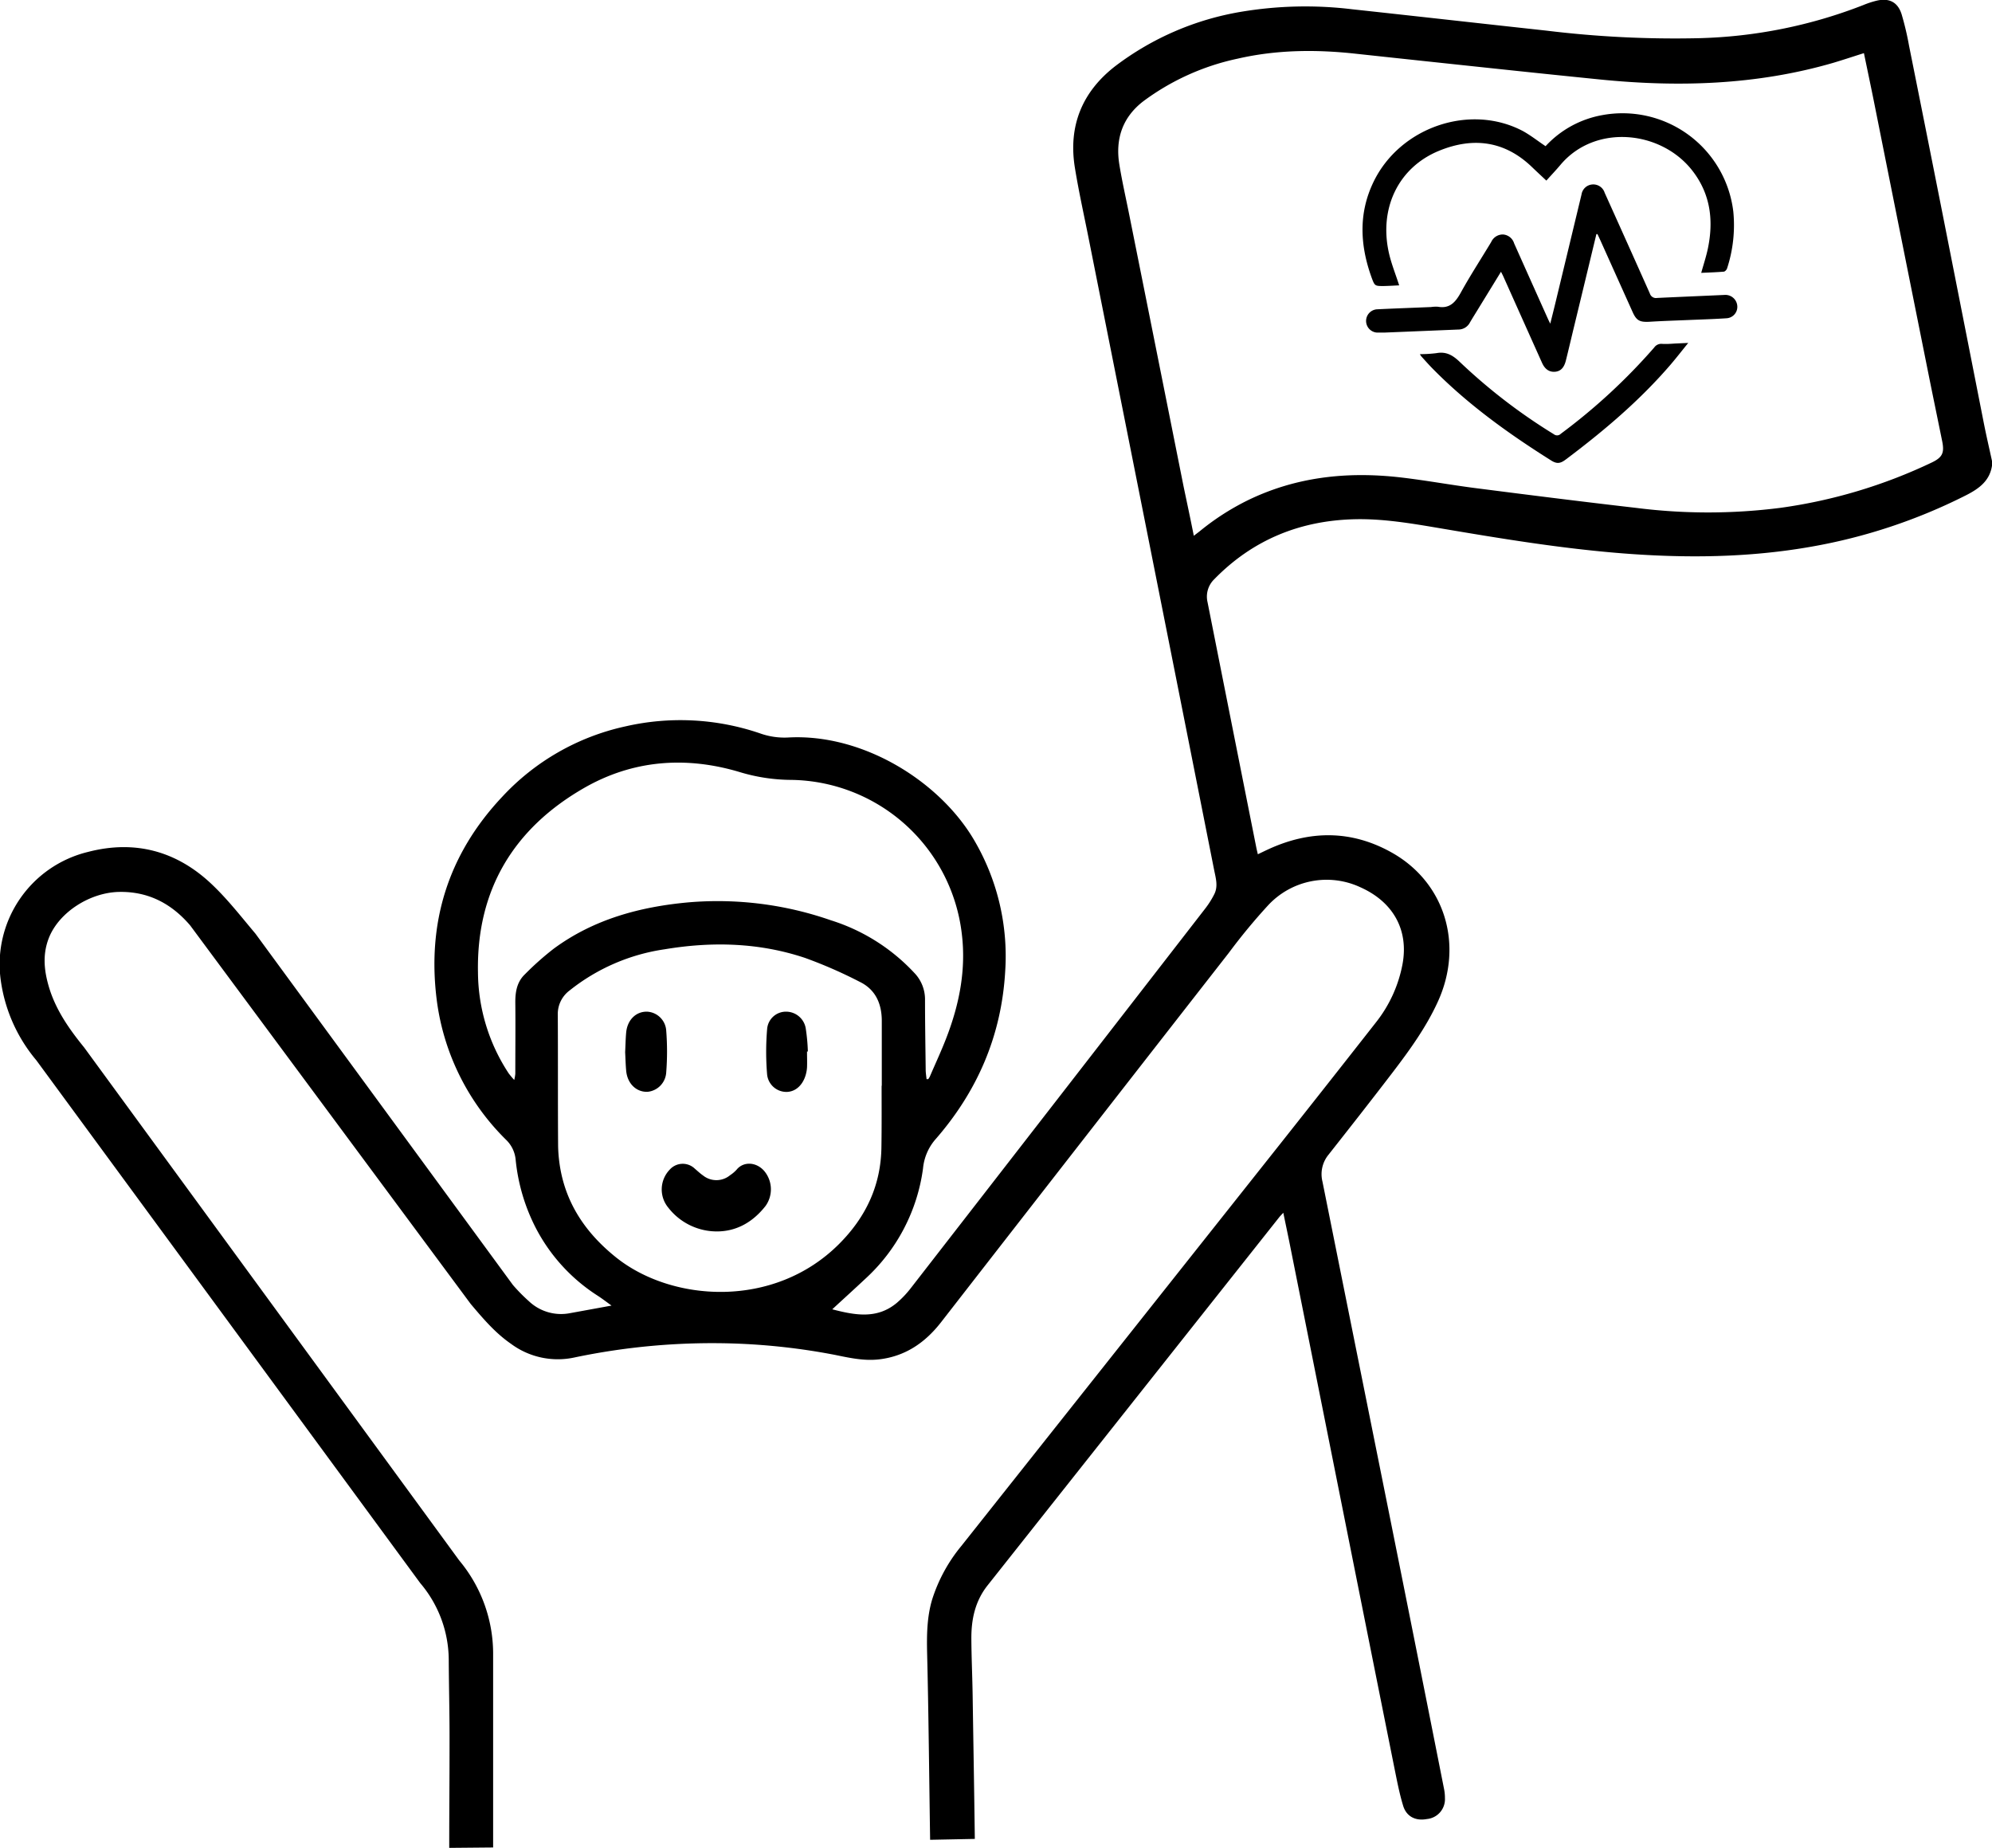
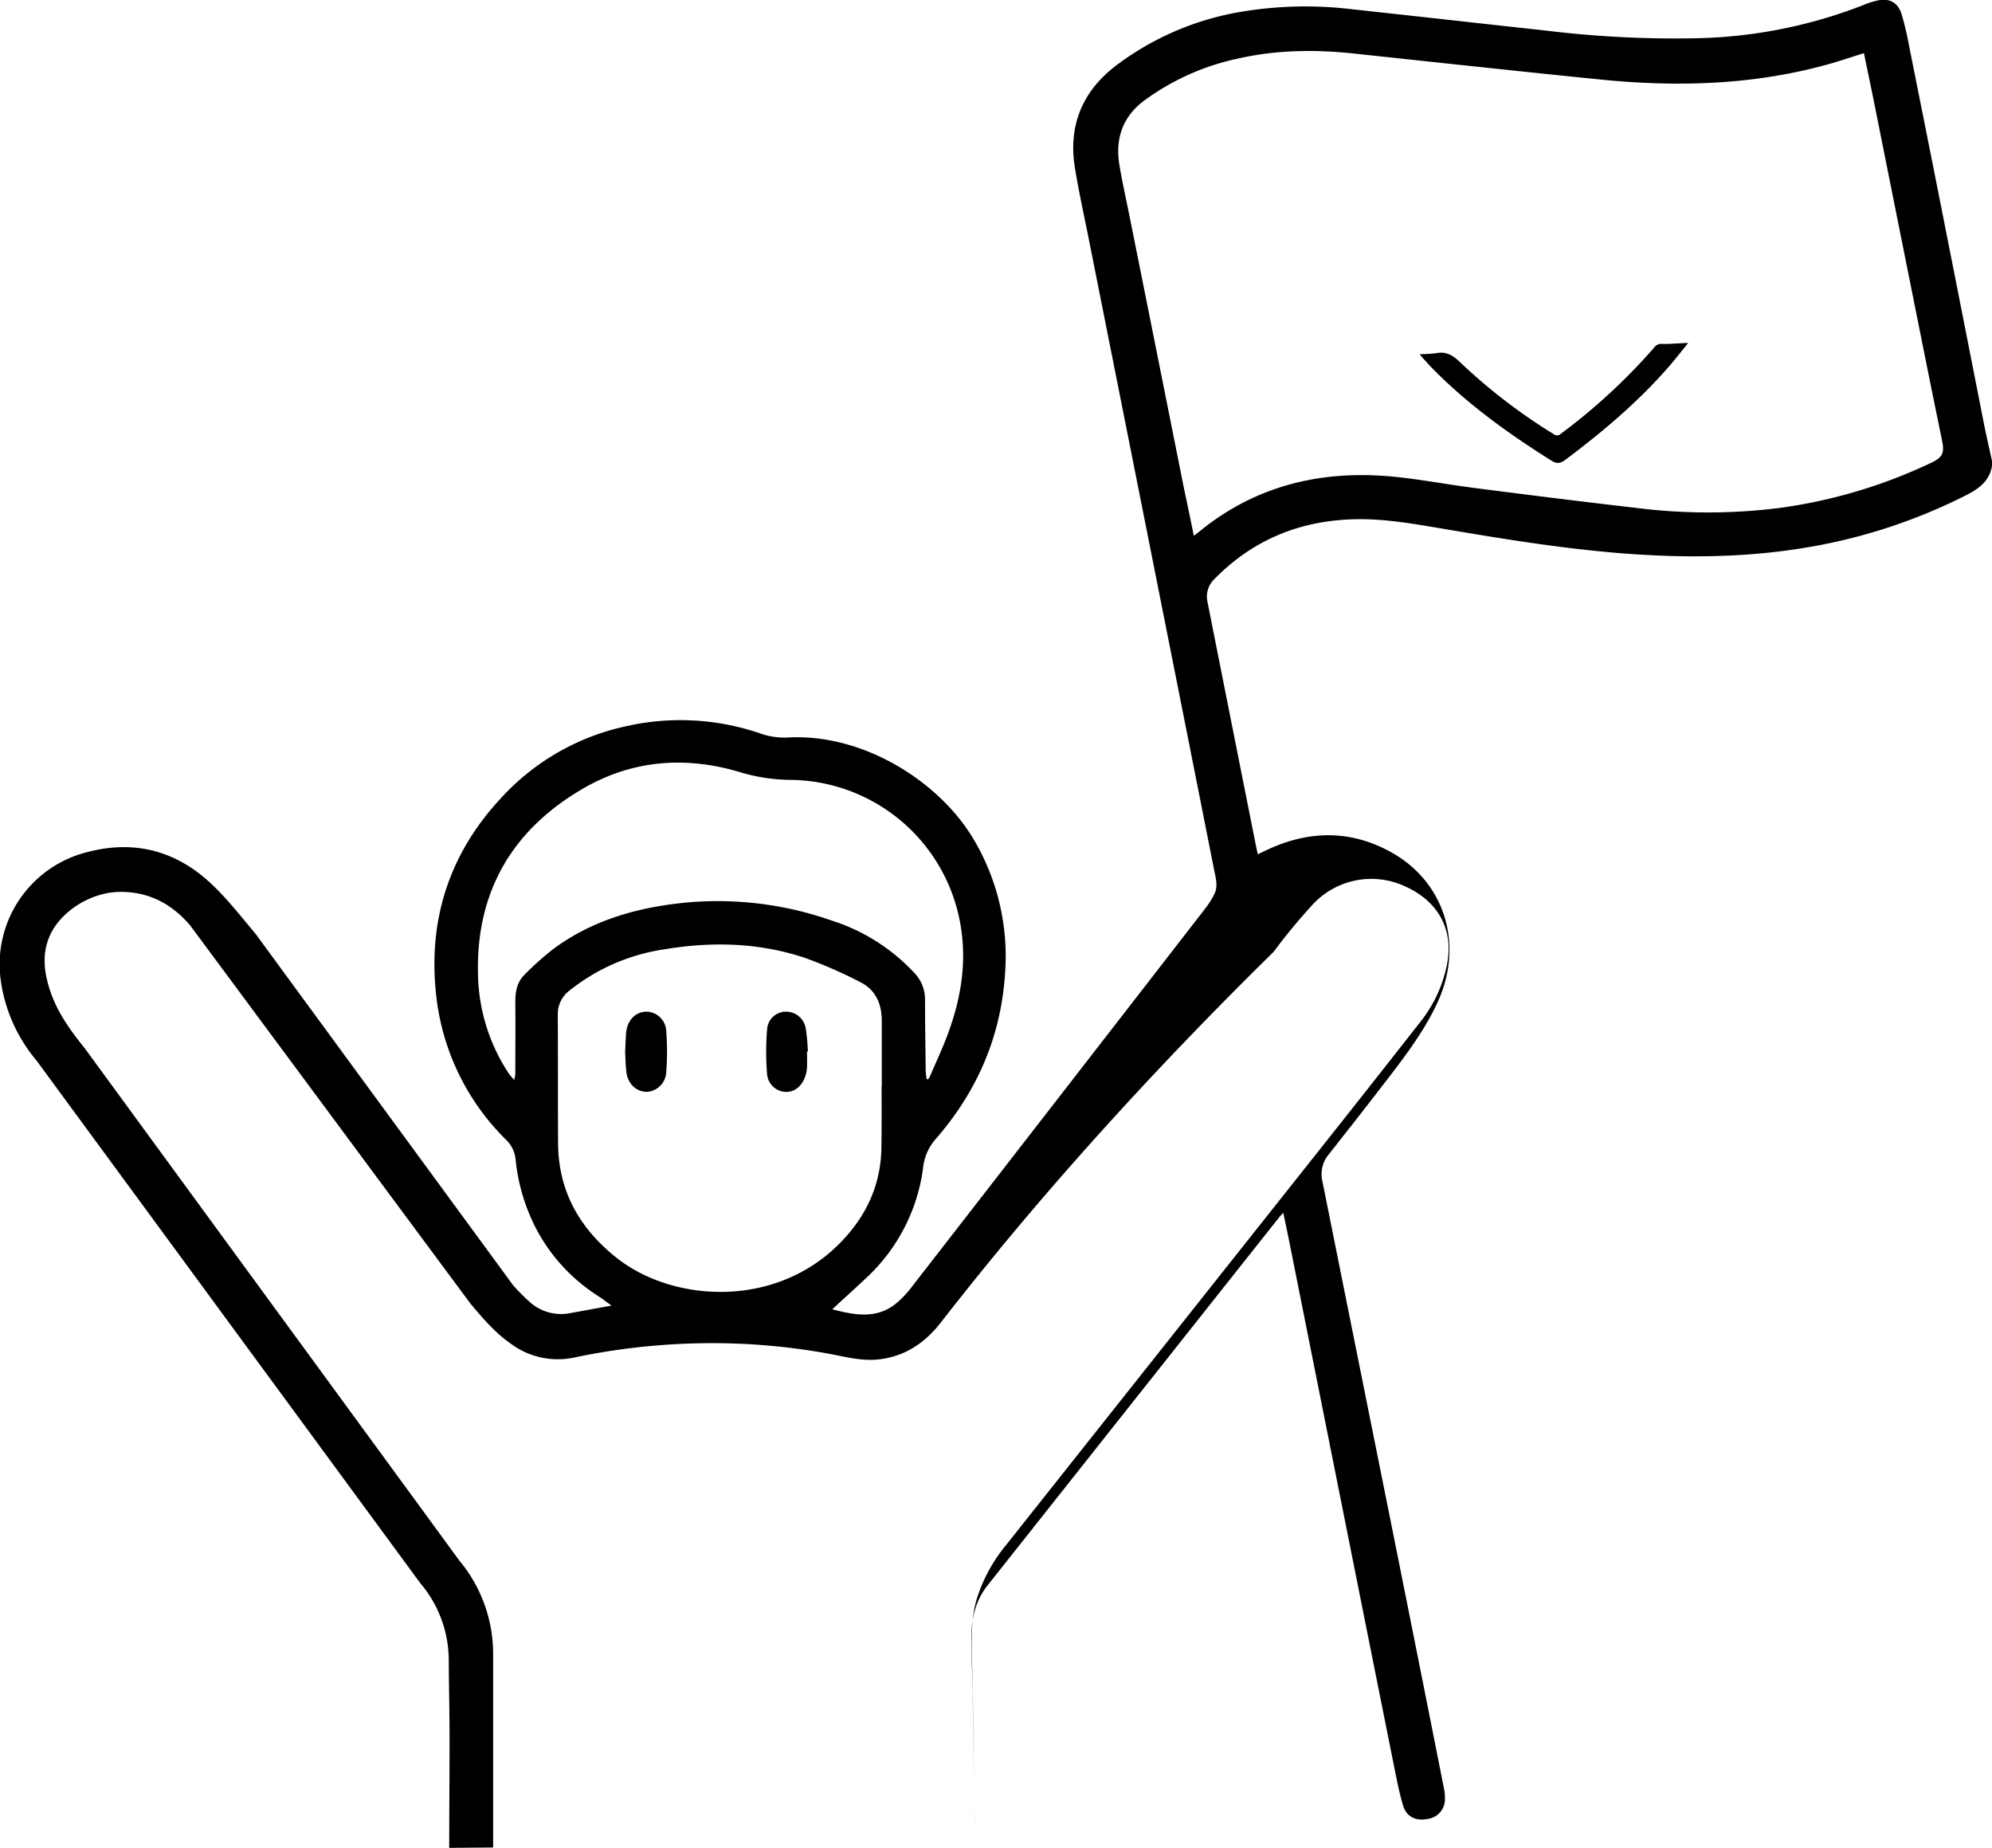
<svg xmlns="http://www.w3.org/2000/svg" id="Capa_1" data-name="Capa 1" viewBox="0 0 449.19 416.65">
  <title>COACHING</title>
-   <path d="M145.37,486.2A32.84,32.84,0,0,1,153,507.43V550.9l-9.9.09c0-10.39.08-14.78.07-25.18,0-5.75-.15-11.5-.18-17.26a26.87,26.87,0,0,0-6.43-17.26L50,373.42A35.55,35.55,0,0,1,42,355.58a26.06,26.06,0,0,1,19.7-29.16c10.51-2.72,19.86-.2,27.7,7.16,3.66,3.43,6.77,7.45,10,11.28l58.05,79.2a39.08,39.08,0,0,0,3.61,3.67,10.55,10.55,0,0,0,9.32,2.69l9.32-1.7c-1.17-.84-2.12-1.58-3.13-2.23a40,40,0,0,1-13.92-15.21,42.8,42.8,0,0,1-4.58-15.53,7.13,7.13,0,0,0-2.16-4.42,53.86,53.86,0,0,1-15.58-31.16C138,342.51,142.81,327,155.05,314a53.37,53.37,0,0,1,27.77-15.87,55.52,55.52,0,0,1,30.36,1.57,16.37,16.37,0,0,0,6.23.94c17.19-1,34.73,10.18,42.33,23.61a51.63,51.63,0,0,1,6.73,29.09c-.84,14.58-6.31,27.17-15.87,38.06a11.63,11.63,0,0,0-2.66,6.39,41.13,41.13,0,0,1-13,24.88c-2.44,2.29-4.92,4.53-7.47,6.89,5.11,1.32,10.1,2.29,14.58-1.47a22.34,22.34,0,0,0,3.2-3.39q33.16-42.7,66.28-85.44a19.78,19.78,0,0,0,2.1-3.32c.9-1.81.3-3.68-.06-5.51q-5.94-30-11.89-59.92-8.19-41.22-16.4-82.45c-1.05-5.28-2.23-10.54-3.09-15.86-1.54-9.45,1.62-17.18,9.18-23A64.51,64.51,0,0,1,321.71,137a87.66,87.66,0,0,1,25-.56c14.61,1.58,29.22,3.23,43.83,4.82a238.7,238.7,0,0,0,34.33,1.7A109.24,109.24,0,0,0,462,135.48a20.37,20.37,0,0,1,3.08-1c2.74-.61,4.66.36,5.52,3.06a65.42,65.42,0,0,1,1.68,7.1q3.83,19.08,7.61,38.17,4.62,23.37,9.22,46.76c.59,3,1.27,5.9,1.91,8.85v.72c-.46,3.6-2.94,5.38-5.91,6.89a124.9,124.9,0,0,1-34.86,11.58c-14.11,2.49-28.29,2.62-42.53,1.51-13.91-1.09-27.66-3.37-41.4-5.7-6.27-1.06-12.54-2.13-18.92-2-12.37.27-23.06,4.59-31.77,13.51a5.46,5.46,0,0,0-1.54,5.16q5.49,27.66,11,55.34c.09.46.21.93.35,1.53.82-.39,1.6-.77,2.38-1.13,9.36-4.3,18.69-4.34,27.73.7,12.08,6.72,16.37,20.81,10.47,33.69-2.64,5.78-6.35,10.9-10.18,15.92-4.78,6.25-9.64,12.44-14.51,18.62a6.92,6.92,0,0,0-1.32,6q7.6,37.86,15.21,75.71,6.14,30.58,12.2,61.19a10.29,10.29,0,0,1,.21,2.14,4.49,4.49,0,0,1-4.08,4.69c-2.49.47-4.57-.52-5.33-2.95-.84-2.73-1.38-5.57-1.95-8.38q-5.86-29.24-11.69-58.47l-12.09-60.58c-.41-2-.83-4-1.31-6.32-.41.46-.68.71-.91,1q-32.88,41.49-65.76,83c-2.82,3.55-3.69,7.65-3.67,12s.23,8.62.29,12.94c.18,11.74.34,20.49.49,32.24l-10.08.2c-.19-12.27-.36-29.53-.67-41.79-.1-4.22-.08-8.38,1.15-12.46a36,36,0,0,1,6.56-12q36.06-45.46,72.12-90.93,10.72-13.53,21.37-27.12a30.06,30.06,0,0,0,6-13.17c1.41-7.7-2.13-14-9.49-17.29a18,18,0,0,0-20.9,4.14,133.59,133.59,0,0,0-8.77,10.62Q286.41,390.8,254,432.48c-3.58,4.6-8.07,7.69-14,8.37-3.36.38-6.6-.33-9.85-1a145.67,145.67,0,0,0-23.2-2.59,151.34,151.34,0,0,0-35.71,3.18,17.72,17.72,0,0,1-14.2-3.09c-3.57-2.46-6.34-5.73-9.1-9L84.68,343c-4.18-4.89-9.41-7.67-16-7.55s-13.59,4.58-15.87,10.4c-1.56,4-1,7.9.27,11.83,1.57,4.7,4.32,8.65,7.38,12.45l.33.41ZM311,255.15l1.31-1a56.12,56.12,0,0,1,10.86-7c10.91-5.31,22.46-6.52,34.35-5.17,5.75.66,11.45,1.72,17.2,2.45,12,1.54,24,3.05,36,4.43a128.63,128.63,0,0,0,32.51,0,116.18,116.18,0,0,0,34.16-10.22c2.41-1.15,2.9-2.17,2.37-4.8-1.1-5.4-2.22-10.79-3.3-16.19q-6.09-30.36-12.16-60.73c-.71-3.51-1.45-7-2.19-10.59-2.41.76-4.71,1.53-7,2.21-17.27,5-34.86,5.51-52.61,3.72q-12.11-1.22-24.2-2.51-15.31-1.62-30.62-3.27c-9-1-17.95-.94-26.81,1.1a54.64,54.64,0,0,0-21.23,9.58c-4.7,3.6-6.36,8.48-5.44,14.23.63,3.89,1.52,7.75,2.29,11.63q6.11,30.47,12.19,60.94C309.44,247.6,310.23,251.26,311,255.15Zm-70.44,124h.08V364.54c0-3.86-1.39-7.06-4.94-8.8a103.44,103.44,0,0,0-12.37-5.41c-10.32-3.45-20.92-3.73-31.61-1.95a44.62,44.62,0,0,0-21.5,9.31,6.62,6.62,0,0,0-2.64,5.49c.06,9.79,0,19.59.07,29.38a32.35,32.35,0,0,0,.31,4.06c1.23,8.93,5.94,15.8,12.84,21.3,12.58,10,35.54,11.58,50.2-3.08,6.11-6.11,9.49-13.33,9.56-22C240.63,388.27,240.6,383.72,240.6,379.16Zm10.14-1.48h.41a4.94,4.94,0,0,0,.36-.57c1.28-3,2.65-5.9,3.8-8.92,2.87-7.48,4.39-15.2,3.42-23.23A39.27,39.27,0,0,0,220,310.19a40.69,40.69,0,0,1-11.33-1.74c-12.23-3.68-24.22-2.74-35.22,3.6-15.8,9.1-24.2,22.94-23.87,41.48a41.85,41.85,0,0,0,6.94,22.85,19.15,19.15,0,0,0,1.24,1.47,10.08,10.08,0,0,0,.24-1.39c0-5.39.06-10.79,0-16.18,0-2.4.41-4.57,2.15-6.24a65.08,65.08,0,0,1,6.53-5.8c9-6.63,19.44-9.45,30.42-10.44a77.64,77.64,0,0,1,32.1,4.06A43.43,43.43,0,0,1,248,353.73a8.6,8.6,0,0,1,2.39,6c0,5.23.09,10.47.15,15.7C250.53,376.15,250.66,376.92,250.74,377.68Z" transform="translate(-41.8 -134.35)" />
-   <path d="M401.78,187.14q-2.56,10.65-5.14,21.29c-.58,2.4-1.14,4.81-1.74,7.21-.41,1.64-1.21,2.44-2.46,2.53s-2.24-.52-2.91-2q-4.39-9.78-8.76-19.55c-.13-.29-.28-.55-.5-1l-5,8.15c-.66,1.09-1.35,2.17-2,3.28a2.93,2.93,0,0,1-2.62,1.6l-10.41.43-6.33.26c-.52,0-1,0-1.56,0a2.63,2.63,0,0,1-.06-5.25c4.07-.2,8.13-.34,12.2-.51a7.35,7.35,0,0,1,1.55-.07c2.65.48,3.94-1,5.13-3.12,2.15-3.91,4.6-7.66,6.9-11.49a2.86,2.86,0,0,1,2.68-1.68,2.82,2.82,0,0,1,2.48,2q3.86,8.64,7.73,17.26l.42.85c.46-1.84.85-3.39,1.22-4.93q2.92-12.1,5.83-24.21a2.66,2.66,0,0,1,2.34-2.24,2.69,2.69,0,0,1,2.88,1.87q5.12,11.34,10.19,22.71a1.44,1.44,0,0,0,1.62,1c5.06-.24,10.13-.45,15.19-.68a2.69,2.69,0,0,1,2.9,2.42,2.58,2.58,0,0,1-2.45,2.84c-2.82.19-5.66.27-8.48.39s-5.83.21-8.73.39c-2.35.14-3.08-.22-4-2.32q-3.6-8-7.17-15.94l-.69-1.49Z" transform="translate(-41.8 -134.35)" />
-   <path d="M390.32,167.31a22.85,22.85,0,0,1,12.77-7,25.15,25.15,0,0,1,29.57,21.79,31.39,31.39,0,0,1-1.41,12.77c-.09.3-.47.71-.74.73-1.66.14-3.33.19-5.09.27.51-1.83,1.07-3.52,1.45-5.25,1.37-6.34.72-12.34-3.33-17.64-7-9.21-22-10.83-29.87-1.45-1,1.19-2.07,2.31-3.17,3.54-1.12-1.05-2.2-2.05-3.26-3.07-6.15-5.91-13.27-6.79-20.92-3.66-9.19,3.75-13.63,13-11.3,23.15.55,2.39,1.49,4.7,2.29,7.2-1.1.05-2.31.13-3.51.15-2,0-2,0-2.74-2-2.56-7.15-2.95-14.29.39-21.32,5.92-12.48,21.81-17.94,33.78-11.61C387,164.89,388.55,166.13,390.32,167.31Z" transform="translate(-41.8 -134.35)" />
+   <path d="M145.37,486.2A32.84,32.84,0,0,1,153,507.43V550.9l-9.9.09c0-10.39.08-14.78.07-25.18,0-5.75-.15-11.5-.18-17.26a26.87,26.87,0,0,0-6.43-17.26L50,373.42A35.55,35.55,0,0,1,42,355.58a26.06,26.06,0,0,1,19.7-29.16c10.51-2.72,19.86-.2,27.7,7.16,3.66,3.43,6.77,7.45,10,11.28l58.05,79.2a39.08,39.08,0,0,0,3.61,3.67,10.55,10.55,0,0,0,9.32,2.69l9.32-1.7c-1.17-.84-2.12-1.58-3.13-2.23a40,40,0,0,1-13.92-15.21,42.8,42.8,0,0,1-4.58-15.53,7.13,7.13,0,0,0-2.16-4.42,53.86,53.86,0,0,1-15.58-31.16C138,342.51,142.81,327,155.05,314a53.37,53.37,0,0,1,27.77-15.87,55.52,55.52,0,0,1,30.36,1.57,16.37,16.37,0,0,0,6.23.94c17.19-1,34.73,10.18,42.33,23.61a51.63,51.63,0,0,1,6.73,29.09c-.84,14.58-6.31,27.17-15.87,38.06a11.63,11.63,0,0,0-2.66,6.39,41.13,41.13,0,0,1-13,24.88c-2.44,2.29-4.92,4.53-7.47,6.89,5.11,1.32,10.1,2.29,14.58-1.47a22.34,22.34,0,0,0,3.2-3.39q33.16-42.7,66.28-85.44a19.78,19.78,0,0,0,2.1-3.32c.9-1.81.3-3.68-.06-5.51q-5.94-30-11.89-59.92-8.19-41.22-16.4-82.45c-1.05-5.28-2.23-10.54-3.09-15.86-1.54-9.45,1.62-17.18,9.18-23A64.51,64.51,0,0,1,321.71,137a87.66,87.66,0,0,1,25-.56c14.61,1.58,29.22,3.23,43.83,4.82a238.7,238.7,0,0,0,34.33,1.7A109.24,109.24,0,0,0,462,135.48a20.37,20.37,0,0,1,3.08-1c2.74-.61,4.66.36,5.52,3.06a65.42,65.42,0,0,1,1.68,7.1q3.83,19.08,7.61,38.17,4.62,23.37,9.22,46.76c.59,3,1.27,5.9,1.91,8.85v.72c-.46,3.6-2.94,5.38-5.91,6.89a124.9,124.9,0,0,1-34.86,11.58c-14.11,2.49-28.29,2.62-42.53,1.51-13.91-1.09-27.66-3.37-41.4-5.7-6.27-1.06-12.54-2.13-18.92-2-12.37.27-23.06,4.59-31.77,13.51a5.46,5.46,0,0,0-1.54,5.16q5.49,27.66,11,55.34c.09.46.21.93.35,1.53.82-.39,1.6-.77,2.38-1.13,9.36-4.3,18.69-4.34,27.73.7,12.08,6.72,16.37,20.81,10.47,33.69-2.64,5.78-6.35,10.9-10.18,15.92-4.78,6.25-9.64,12.44-14.51,18.62a6.92,6.92,0,0,0-1.32,6q7.6,37.86,15.21,75.71,6.14,30.58,12.2,61.19a10.29,10.29,0,0,1,.21,2.14,4.49,4.49,0,0,1-4.08,4.69c-2.49.47-4.57-.52-5.33-2.95-.84-2.73-1.38-5.57-1.95-8.38q-5.86-29.24-11.69-58.47l-12.09-60.58c-.41-2-.83-4-1.31-6.32-.41.46-.68.71-.91,1q-32.88,41.49-65.76,83c-2.82,3.55-3.69,7.65-3.67,12s.23,8.62.29,12.94c.18,11.74.34,20.49.49,32.24c-.19-12.27-.36-29.53-.67-41.79-.1-4.22-.08-8.38,1.15-12.46a36,36,0,0,1,6.56-12q36.06-45.46,72.12-90.93,10.72-13.53,21.37-27.12a30.06,30.06,0,0,0,6-13.17c1.41-7.7-2.13-14-9.49-17.29a18,18,0,0,0-20.9,4.14,133.59,133.59,0,0,0-8.77,10.62Q286.41,390.8,254,432.48c-3.58,4.6-8.07,7.69-14,8.37-3.36.38-6.6-.33-9.85-1a145.67,145.67,0,0,0-23.2-2.59,151.34,151.34,0,0,0-35.71,3.18,17.72,17.72,0,0,1-14.2-3.09c-3.57-2.46-6.34-5.73-9.1-9L84.68,343c-4.18-4.89-9.41-7.67-16-7.55s-13.59,4.58-15.87,10.4c-1.56,4-1,7.9.27,11.83,1.57,4.7,4.32,8.65,7.38,12.45l.33.41ZM311,255.15l1.31-1a56.12,56.12,0,0,1,10.86-7c10.91-5.31,22.46-6.52,34.35-5.17,5.75.66,11.45,1.72,17.2,2.45,12,1.54,24,3.05,36,4.43a128.63,128.63,0,0,0,32.51,0,116.18,116.18,0,0,0,34.16-10.22c2.41-1.15,2.9-2.17,2.37-4.8-1.1-5.4-2.22-10.79-3.3-16.19q-6.09-30.36-12.16-60.73c-.71-3.51-1.45-7-2.19-10.59-2.41.76-4.71,1.53-7,2.21-17.27,5-34.86,5.51-52.61,3.72q-12.11-1.22-24.2-2.51-15.31-1.62-30.62-3.27c-9-1-17.95-.94-26.81,1.1a54.64,54.64,0,0,0-21.23,9.58c-4.7,3.6-6.36,8.48-5.44,14.23.63,3.89,1.52,7.75,2.29,11.63q6.11,30.47,12.19,60.94C309.44,247.6,310.23,251.26,311,255.15Zm-70.44,124h.08V364.54c0-3.86-1.39-7.06-4.94-8.8a103.44,103.44,0,0,0-12.37-5.41c-10.32-3.45-20.92-3.73-31.61-1.95a44.62,44.62,0,0,0-21.5,9.31,6.62,6.62,0,0,0-2.64,5.49c.06,9.79,0,19.59.07,29.38a32.35,32.35,0,0,0,.31,4.06c1.23,8.93,5.94,15.8,12.84,21.3,12.58,10,35.54,11.58,50.2-3.08,6.11-6.11,9.49-13.33,9.56-22C240.63,388.27,240.6,383.72,240.6,379.16Zm10.14-1.48h.41a4.94,4.94,0,0,0,.36-.57c1.28-3,2.65-5.9,3.8-8.92,2.87-7.48,4.39-15.2,3.42-23.23A39.27,39.27,0,0,0,220,310.19a40.69,40.69,0,0,1-11.33-1.74c-12.23-3.68-24.22-2.74-35.22,3.6-15.8,9.1-24.2,22.94-23.87,41.48a41.85,41.85,0,0,0,6.94,22.85,19.15,19.15,0,0,0,1.24,1.47,10.08,10.08,0,0,0,.24-1.39c0-5.39.06-10.79,0-16.18,0-2.4.41-4.57,2.15-6.24a65.08,65.08,0,0,1,6.53-5.8c9-6.63,19.44-9.45,30.42-10.44a77.64,77.64,0,0,1,32.1,4.06A43.43,43.43,0,0,1,248,353.73a8.6,8.6,0,0,1,2.39,6c0,5.23.09,10.47.15,15.7C250.53,376.15,250.66,376.92,250.74,377.68Z" transform="translate(-41.8 -134.35)" />
  <path d="M362,214.2a29.65,29.65,0,0,0,3.73-.23c2.28-.42,3.79.56,5.39,2.12a127.16,127.16,0,0,0,21.06,16.16,1.16,1.16,0,0,0,1.57-.09,133.21,133.21,0,0,0,21.08-19.47,1.92,1.92,0,0,1,1.72-.81c.95.06,1.92,0,2.87-.07l3.07-.14c-1.46,1.8-2.67,3.36-3.95,4.86-7,8.15-15.11,15-23.67,21.43-1.17.87-1.94,1.06-3.28.22-9.63-6.06-18.82-12.65-26.82-20.8-.86-.88-1.68-1.81-2.51-2.73A2.2,2.2,0,0,1,362,214.2Z" transform="translate(-41.8 -134.35)" />
-   <path d="M203.66,412a13.87,13.87,0,0,1-11.17-5.37,6.43,6.43,0,0,1,.31-8.54,3.93,3.93,0,0,1,5.69-.23c.61.52,1.19,1.07,1.84,1.52a4.83,4.83,0,0,0,6.11-.06,7.6,7.6,0,0,0,1.46-1.24c1.56-1.93,4.5-1.76,6.27.34a6.44,6.44,0,0,1,.28,7.81C211.67,409.79,208.07,411.93,203.66,412Z" transform="translate(-41.8 -134.35)" />
  <path d="M182.77,371.58c.08-1.56.1-3,.23-4.42.26-2.91,2.31-4.85,4.87-4.7a4.57,4.57,0,0,1,4.16,4.27,60.33,60.33,0,0,1,0,9.41,4.67,4.67,0,0,1-4.2,4.38c-2.55.1-4.58-1.87-4.83-4.77C182.87,374.32,182.84,372.89,182.77,371.58Z" transform="translate(-41.8 -134.35)" />
  <path d="M223.78,371.44c0,1.2.05,2.4,0,3.6a7.77,7.77,0,0,1-.43,2.09c-.79,2.22-2.47,3.49-4.41,3.41a4.38,4.38,0,0,1-4.15-3.84,61,61,0,0,1,0-10.38,4.25,4.25,0,0,1,4.21-3.87,4.5,4.5,0,0,1,4.49,3.76,42.9,42.9,0,0,1,.48,5.22Z" transform="translate(-41.8 -134.35)" />
</svg>